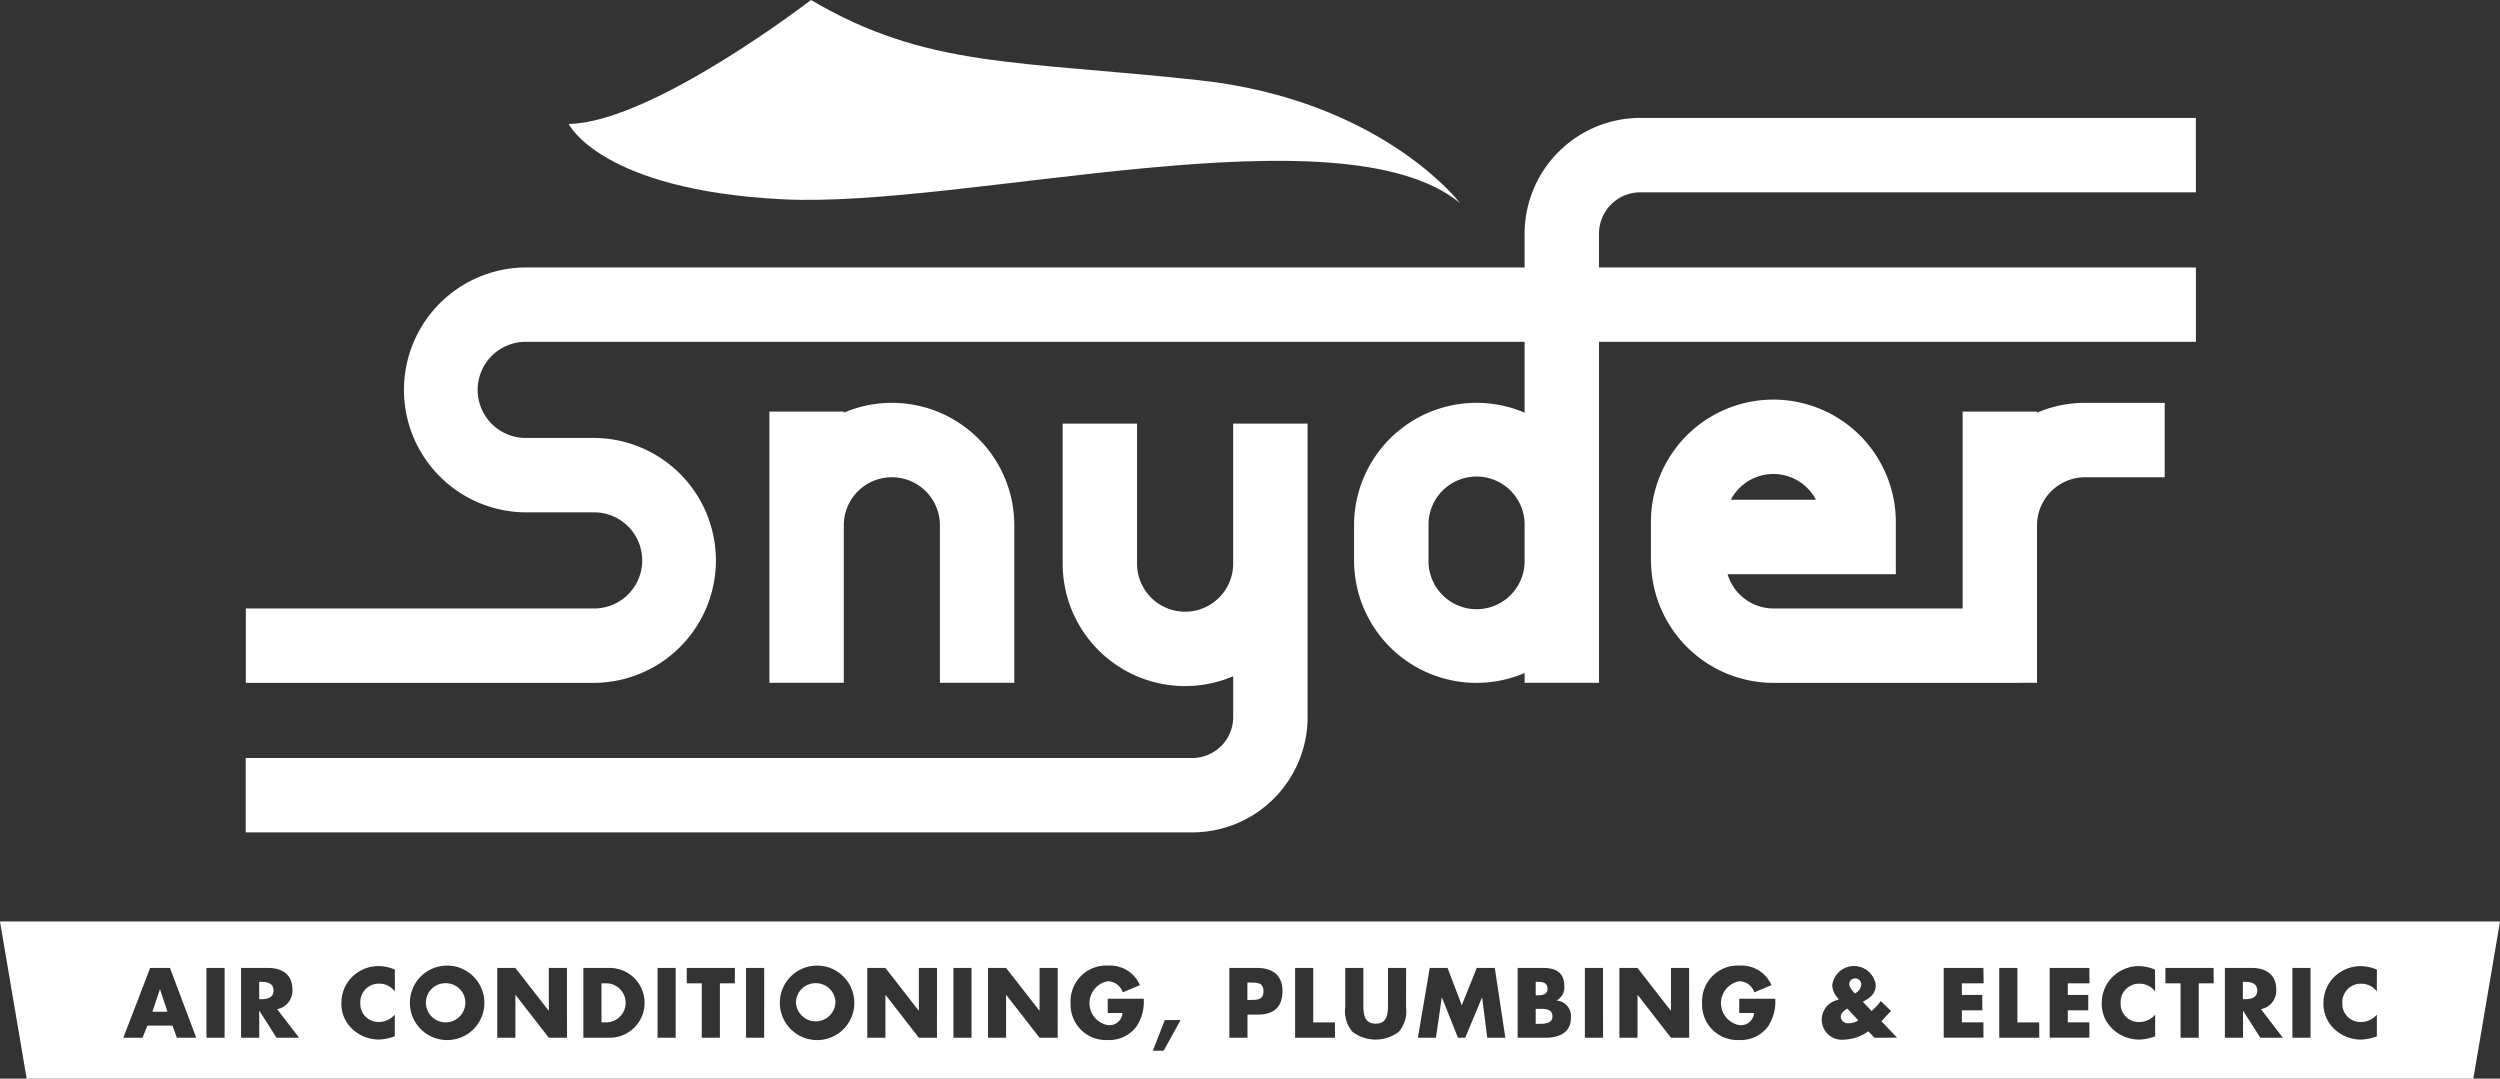
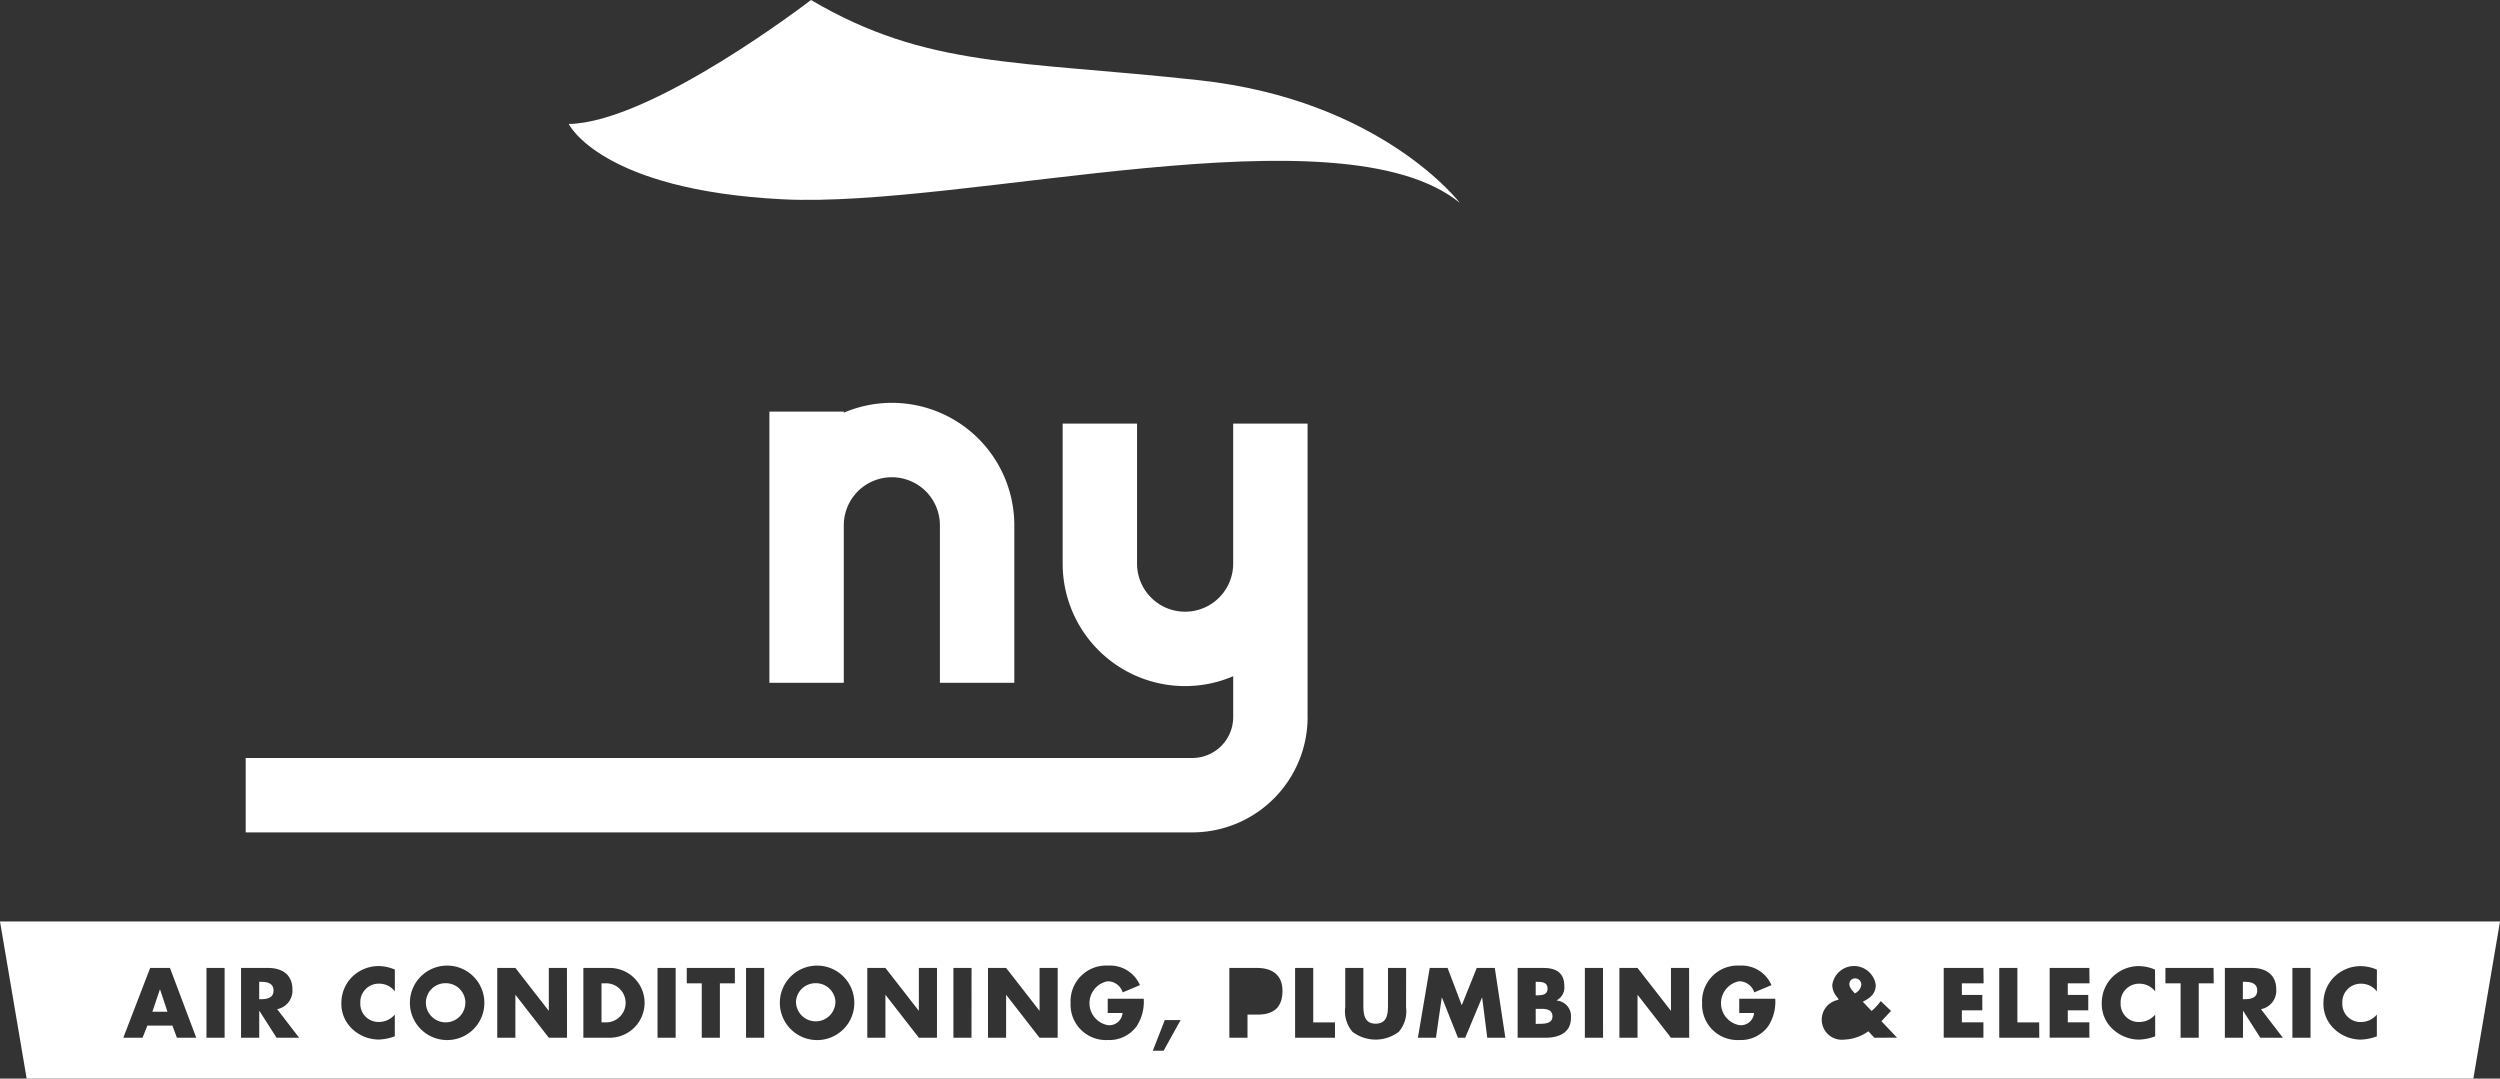
<svg xmlns="http://www.w3.org/2000/svg" id="Group_595" data-name="Group 595" width="240.715" height="103.855" viewBox="0 0 240.715 103.855">
  <rect x="0" y="0" width="240.715" height="103.855" fill="#333333" stroke="none" />
  <defs>
    <clipPath id="clip-path">
      <rect id="Rectangle_790" data-name="Rectangle 790" width="240.715" height="103.855" transform="translate(0 0)" fill="none" />
    </clipPath>
  </defs>
  <g id="Group_594" data-name="Group 594" clip-path="url(#clip-path)">
-     <path id="Path_4343" data-name="Path 4343" d="M120.4,94.606h-.295v1.675h.295c.633,0,1.256,0,1.256-.82,0-.846-.579-.855-1.256-.855" fill="#fff" />
    <path id="Path_4344" data-name="Path 4344" d="M78.541,94.669a1.878,1.878,0,0,0-1.9,1.773,1.9,1.9,0,1,0,3.8,0,1.878,1.878,0,0,0-1.9-1.773" fill="#fff" />
    <path id="Path_4345" data-name="Path 4345" d="M58.325,94.678h-.409v3.761h.391a1.881,1.881,0,1,0,.018-3.761" fill="#fff" />
-     <path id="Path_4346" data-name="Path 4346" d="M177.237,97.912a.693.693,0,0,0,.758.615,1.912,1.912,0,0,0,.935-.276l-1.06-1.141c-.285.178-.633.428-.633.8" fill="#fff" />
    <path id="Path_4347" data-name="Path 4347" d="M149.008,95.185c0-.615-.543-.65-1.016-.65h-.125v1.3h.2c.464,0,.944-.08.944-.65" fill="#fff" />
    <path id="Path_4348" data-name="Path 4348" d="M178.628,94.205a.541.541,0,0,0-.562.553c0,.33.312.65.526.89a1.049,1.049,0,0,0,.624-.819.591.591,0,0,0-.588-.624" fill="#fff" />
    <path id="Path_4349" data-name="Path 4349" d="M216.127,94.535h-.17V96.21h.17c.57,0,1.212-.107,1.212-.837s-.642-.838-1.212-.838" fill="#fff" />
    <path id="Path_4350" data-name="Path 4350" d="M25.126,94.535h-.169V96.21h.169c.57,0,1.212-.107,1.212-.837s-.642-.838-1.212-.838" fill="#fff" />
    <path id="Path_4351" data-name="Path 4351" d="M15.394,95.274l-.722,2.139h1.452l-.712-2.139Z" fill="#fff" />
    <path id="Path_4352" data-name="Path 4352" d="M148.046,97.137h-.179v1.444h.224c.517,0,1.39.027,1.39-.713,0-.811-.865-.731-1.435-.731" fill="#fff" />
    <path id="Path_4353" data-name="Path 4353" d="M42.91,94.669a1.878,1.878,0,0,0-1.9,1.773,1.9,1.9,0,1,0,3.795,0,1.878,1.878,0,0,0-1.9-1.773" fill="#fff" />
    <path id="Path_4354" data-name="Path 4354" d="M0,88.727l2.568,15.128h235.58l2.567-15.128Zm17.033,11.19L16.6,98.75H14.191l-.464,1.167H11.873L14.458,93.2h1.908l2.53,6.719Zm4.594,0H19.88V93.2h1.747Zm5,0-1.648-2.584h-.018v2.584H23.21V93.2h2.612c1.327,0,2.334.633,2.334,2.068a1.807,1.807,0,0,1-1.47,1.9L28.8,99.917Zm11.391-4.464a1.9,1.9,0,0,0-1.532-.74,1.77,1.77,0,0,0-1.791,1.862A1.742,1.742,0,0,0,36.508,98.4a2.008,2.008,0,0,0,1.506-.713v2.094a4.925,4.925,0,0,1-1.541.313,3.744,3.744,0,0,1-2.523-.99,3.288,3.288,0,0,1-1.078-2.54,3.513,3.513,0,0,1,.99-2.459,3.641,3.641,0,0,1,2.557-1.087,4.093,4.093,0,0,1,1.6.338Zm4.9,4.687a3.585,3.585,0,1,1,3.717-3.708,3.573,3.573,0,0,1-3.717,3.708m11.678-.223H52.842l-3.2-4.116h-.018v4.116H47.878V93.2h1.747l3.2,4.109h.018V93.2h1.746Zm4.059,0H56.169V93.2h2.478a3.36,3.36,0,1,1,0,6.719m6.41,0H63.311V93.2h1.746Zm5.7-5.239H69.315v5.239H67.569V94.678H66.125V93.2h4.634Zm2.821,5.239H71.833V93.2H73.58Zm4.961.223a3.585,3.585,0,1,1,3.717-3.708,3.574,3.574,0,0,1-3.717,3.708m11.677-.223H88.472l-3.2-4.116h-.019v4.116H83.508V93.2h1.746l3.2,4.109h.019V93.2h1.746Zm3.327,0H91.8V93.2h1.746Zm8.295,0h-1.746l-3.2-4.116h-.018v4.116H95.13V93.2h1.747l3.2,4.109h.019V93.2h1.746Zm7.6-1.1a3.247,3.247,0,0,1-2.771,1.319,3.4,3.4,0,0,1-3.583-3.546,3.436,3.436,0,0,1,3.645-3.619,3.123,3.123,0,0,1,3.03,1.88l-1.657.7a1.52,1.52,0,0,0-1.453-1.07,2.147,2.147,0,0,0,.027,4.224,1.271,1.271,0,0,0,1.407-1.167h-1.425V96.166h3.466a4.312,4.312,0,0,1-.686,2.655m2.6,2.353h-1.041l1.158-2.959h1.523Zm9.067-3.485h-.989v2.228h-1.746V93.2h2.673c1.444,0,2.442.668,2.442,2.21,0,1.586-.856,2.281-2.38,2.281m7.437,2.228H124.7V93.2h1.746v5.24h2.094Zm6.841-2.941a3.039,3.039,0,0,1-.7,2.371,3.688,3.688,0,0,1-4.456,0,3.038,3.038,0,0,1-.7-2.371V93.2h1.746v3.538c0,.873.063,1.826,1.186,1.826s1.184-.953,1.184-1.826V93.2h1.747Zm7.819,2.941-.491-3.867h-.017l-1.614,3.867h-.7l-1.541-3.867h-.017l-.562,3.867h-1.738l1.14-6.719h1.72l1.364,3.591,1.444-3.591h1.737l1.016,6.719Zm5.617,0h-2.692V93.2h2.495c1.2,0,2,.464,2,1.747a1.4,1.4,0,0,1-.74,1.372v.018a1.51,1.51,0,0,1,1.372,1.711c0,1.408-1.2,1.871-2.432,1.871m5.529,0H152.6V93.2h1.746Zm8.294,0H160.89l-3.2-4.116h-.019v4.116h-1.746V93.2h1.746l3.2,4.109h.019V93.2h1.746Zm7.6-1.1a3.247,3.247,0,0,1-2.771,1.319,3.4,3.4,0,0,1-3.583-3.546,3.436,3.436,0,0,1,3.645-3.619,3.123,3.123,0,0,1,3.03,1.88l-1.657.7a1.52,1.52,0,0,0-1.453-1.07,2.147,2.147,0,0,0,.027,4.224,1.271,1.271,0,0,0,1.407-1.167h-1.426V96.166h3.467a4.312,4.312,0,0,1-.686,2.655m10.231,1.1-.579-.623a4.243,4.243,0,0,1-2.3.8,1.936,1.936,0,0,1-.713-3.8l.16-.072-.142-.2a1.835,1.835,0,0,1-.482-1.168,2.113,2.113,0,0,1,4.189-.017c0,.837-.552,1.265-1.247,1.613l.847.89a5.553,5.553,0,0,0,.881-.953l.99.945-.847.909-.08.08,1.506,1.586Zm10.518-5.239H188.9V95.8h1.968v1.478H188.9v1.159h2.076v1.479h-3.824V93.2h3.824Zm5.36,5.239H192.5V93.2h1.746v5.24h2.1Zm4.836-5.239H199.1V95.8h1.97v1.478H199.1v1.159h2.077v1.479h-3.823V93.2h3.823Zm6.322.775a1.894,1.894,0,0,0-1.532-.74,1.77,1.77,0,0,0-1.791,1.862,1.742,1.742,0,0,0,1.817,1.827,2.006,2.006,0,0,0,1.506-.713v2.094a4.925,4.925,0,0,1-1.541.313,3.742,3.742,0,0,1-2.522-.99,3.288,3.288,0,0,1-1.078-2.54,3.512,3.512,0,0,1,.989-2.459A3.642,3.642,0,0,1,205.9,93.02a4.088,4.088,0,0,1,1.594.338Zm5.638-.775h-1.443v5.239h-1.747V94.678H208.5V93.2h4.634Zm4.487,5.239-1.648-2.584h-.019v2.584h-1.746V93.2h2.612c1.327,0,2.334.633,2.334,2.068a1.807,1.807,0,0,1-1.47,1.9l2.111,2.753Zm4.835,0h-1.747V93.2h1.747Zm6.386-4.464a1.9,1.9,0,0,0-1.532-.74,1.77,1.77,0,0,0-1.791,1.862,1.742,1.742,0,0,0,1.817,1.827,2.008,2.008,0,0,0,1.506-.713v2.094a4.925,4.925,0,0,1-1.541.313,3.74,3.74,0,0,1-2.522-.99,3.286,3.286,0,0,1-1.079-2.54,3.513,3.513,0,0,1,.99-2.459,3.641,3.641,0,0,1,2.557-1.087,4.093,4.093,0,0,1,1.6.338Z" fill="#fff" />
    <path id="Path_4355" data-name="Path 4355" d="M54.761,11.937s3.052,6.364,20.6,7.253,53.737-9.007,65.2.344c0,0-7.522-9.887-25.088-11.808S89.25,6.573,78.087,0c0,0-15.3,11.8-23.326,11.937" fill="#fff" />
-     <path id="Path_4356" data-name="Path 4356" d="M196.138,39.737v-.108h-7.163V58.587H170.751a4.619,4.619,0,0,1-4.41-3.3h16.2V50.267a11.791,11.791,0,0,0-23.582,0v4.024h.017A11.8,11.8,0,0,0,170.751,65.75h22.006l3.381-.006V50.579a4.633,4.633,0,0,1,4.628-4.627h7.662V38.788h-7.662a11.728,11.728,0,0,0-4.628.949m-25.387,5.9a4.633,4.633,0,0,1,4.1,2.483h-8.2a4.633,4.633,0,0,1,4.1-2.483" fill="#fff" />
    <path id="Path_4357" data-name="Path 4357" d="M125.9,69.05V40.786h-7.163V54.271a4.627,4.627,0,0,1-9.255,0V40.786H102.32V54.271a11.786,11.786,0,0,0,16.419,10.841V69.05a3.939,3.939,0,0,1-3.934,3.934H23.657v7.163h91.148a11.11,11.11,0,0,0,11.1-11.1" fill="#fff" />
-     <path id="Path_4358" data-name="Path 4358" d="M146.8,22.5V25.75H50.687a11.791,11.791,0,1,0,0,23.582H57.14a4.628,4.628,0,1,1,0,9.255H23.671V65.75H57.14a11.791,11.791,0,0,0,0-23.582H50.687a4.628,4.628,0,1,1,0-9.255H146.8v6.824A11.787,11.787,0,0,0,130.378,50.58v3.379A11.785,11.785,0,0,0,146.8,64.8v.943h7.163V32.913h57.472V25.75H153.959V22.5a3.987,3.987,0,0,1,3.983-3.982h53.489V11.353H157.942A11.158,11.158,0,0,0,146.8,22.5m0,31.461a4.628,4.628,0,1,1-9.255,0V50.58a4.628,4.628,0,1,1,9.255,0Z" fill="#fff" />
    <path id="Path_4359" data-name="Path 4359" d="M74.082,39.629V65.744h7.163V50.579a4.627,4.627,0,1,1,9.255,0V65.744h7.164V50.579A11.786,11.786,0,0,0,81.245,39.737v-.108Z" fill="#fff" />
  </g>
</svg>